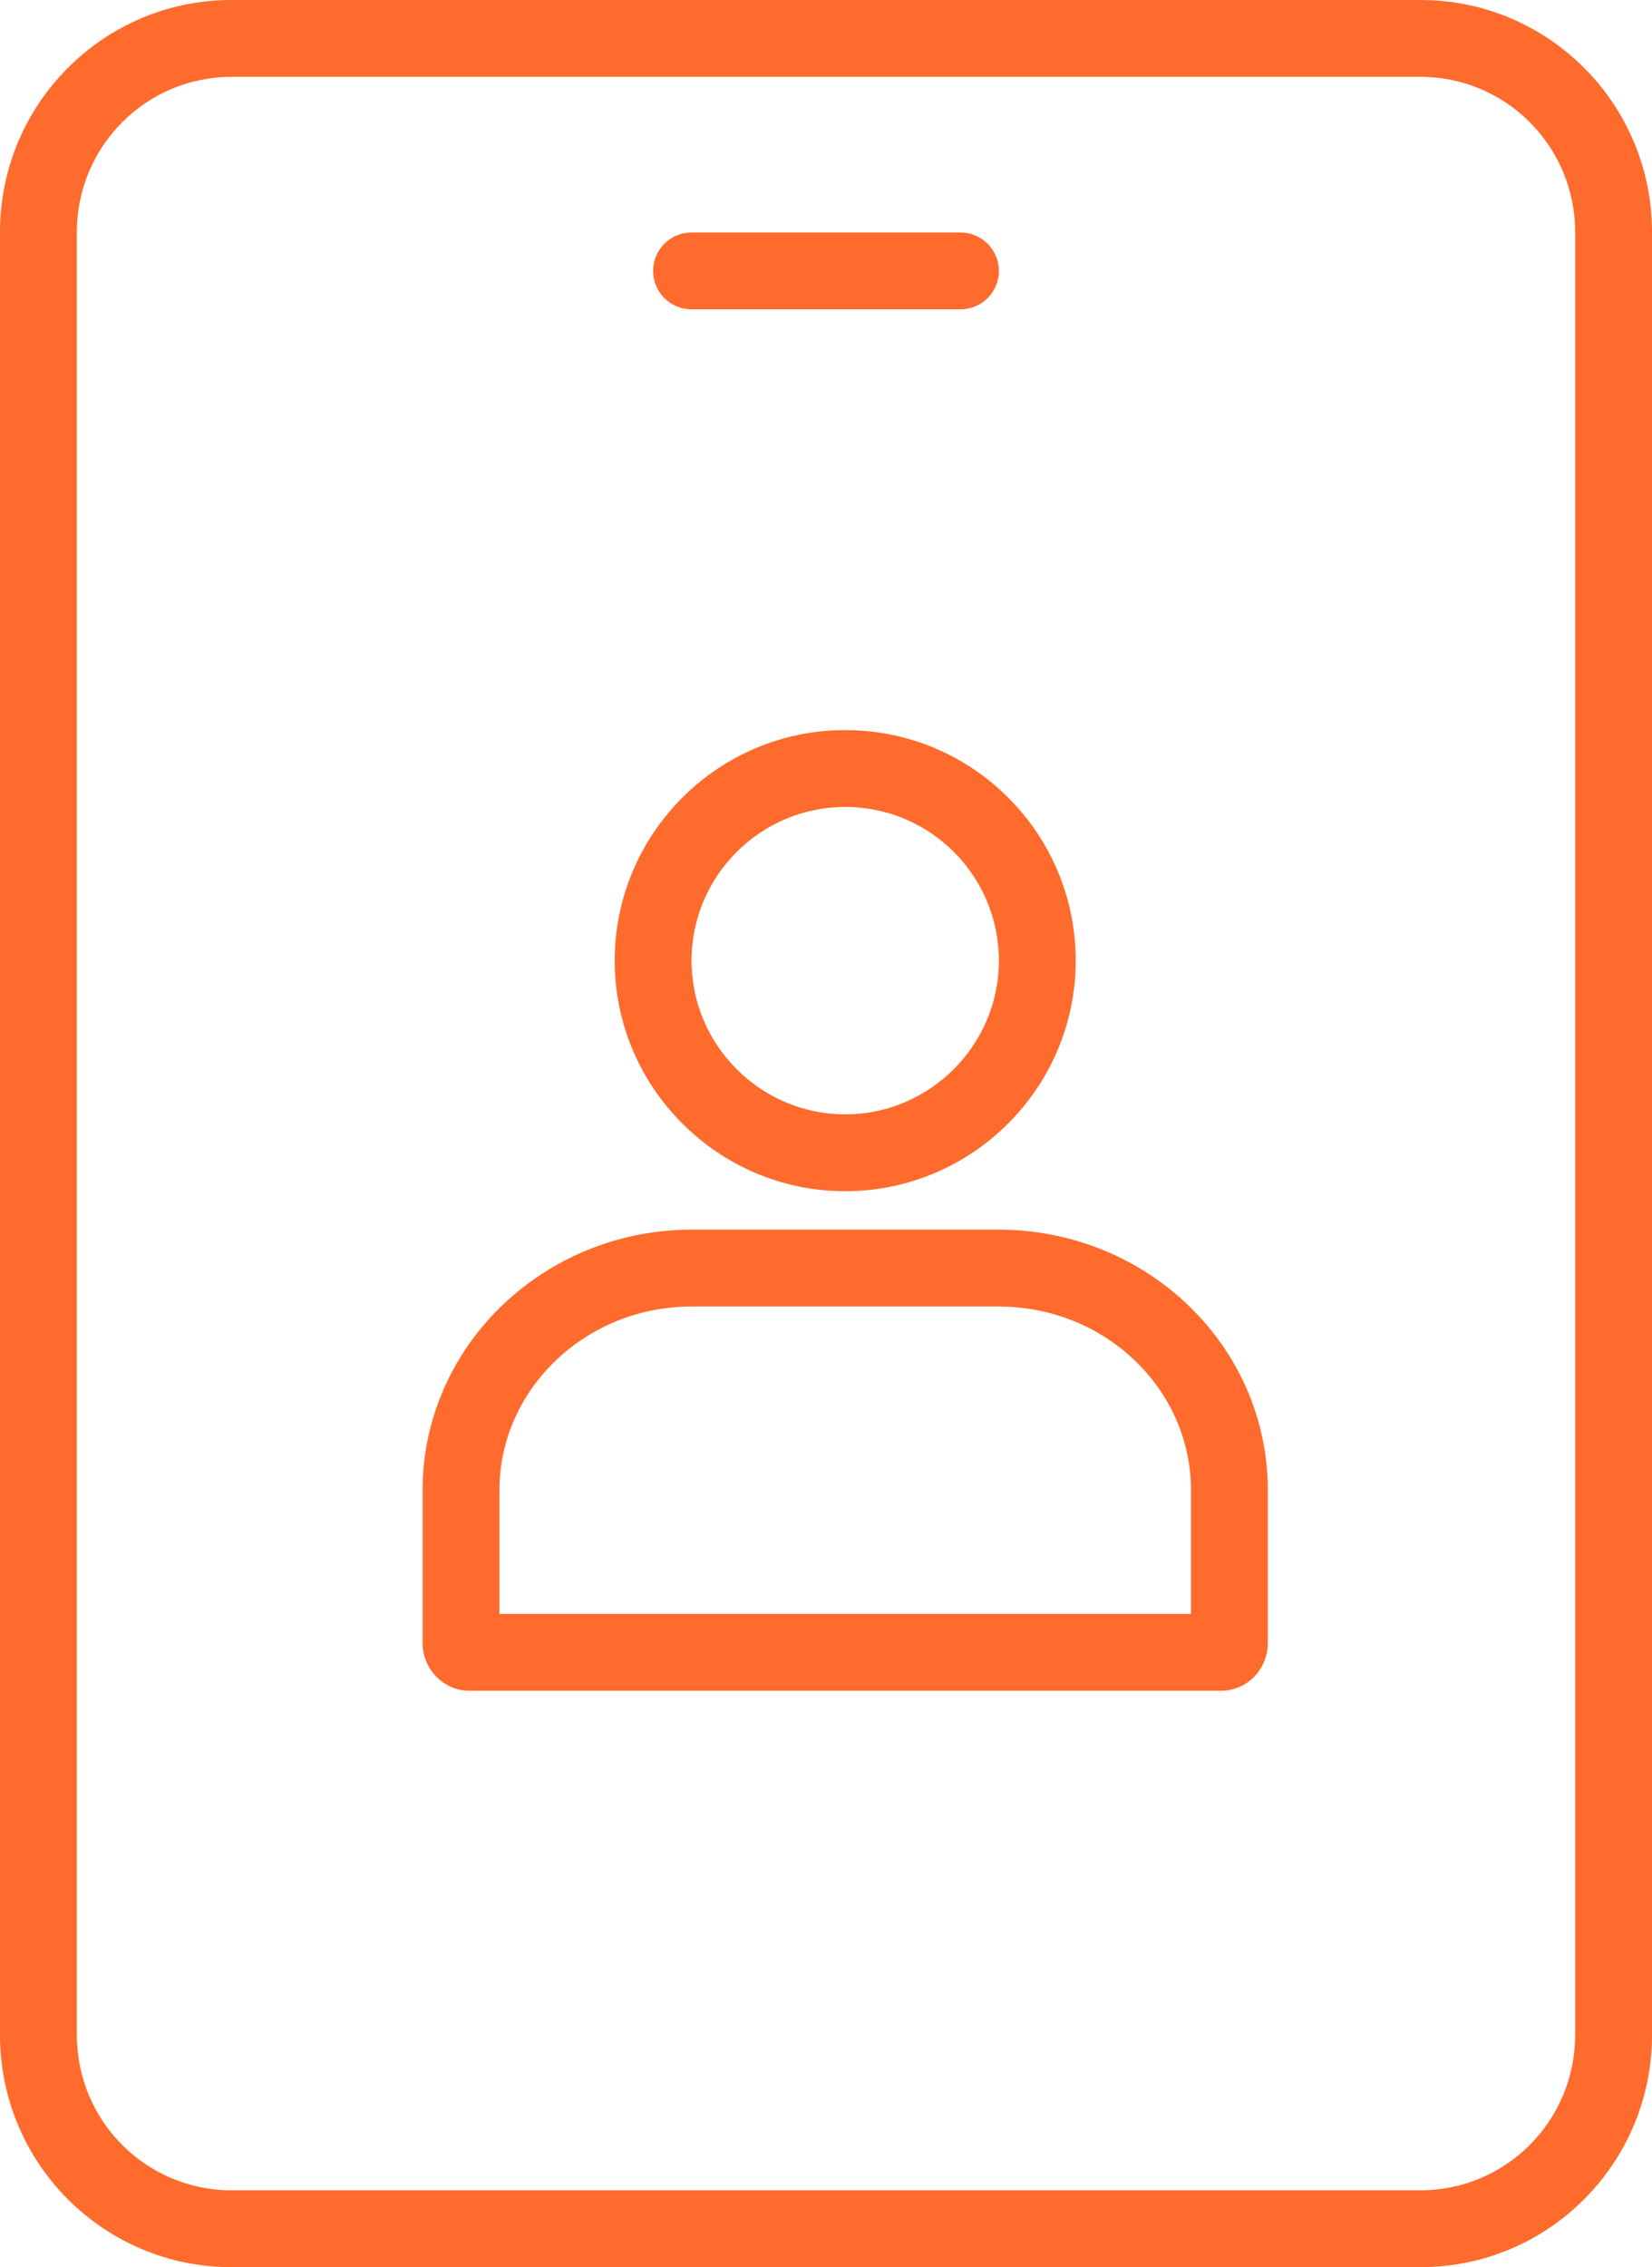
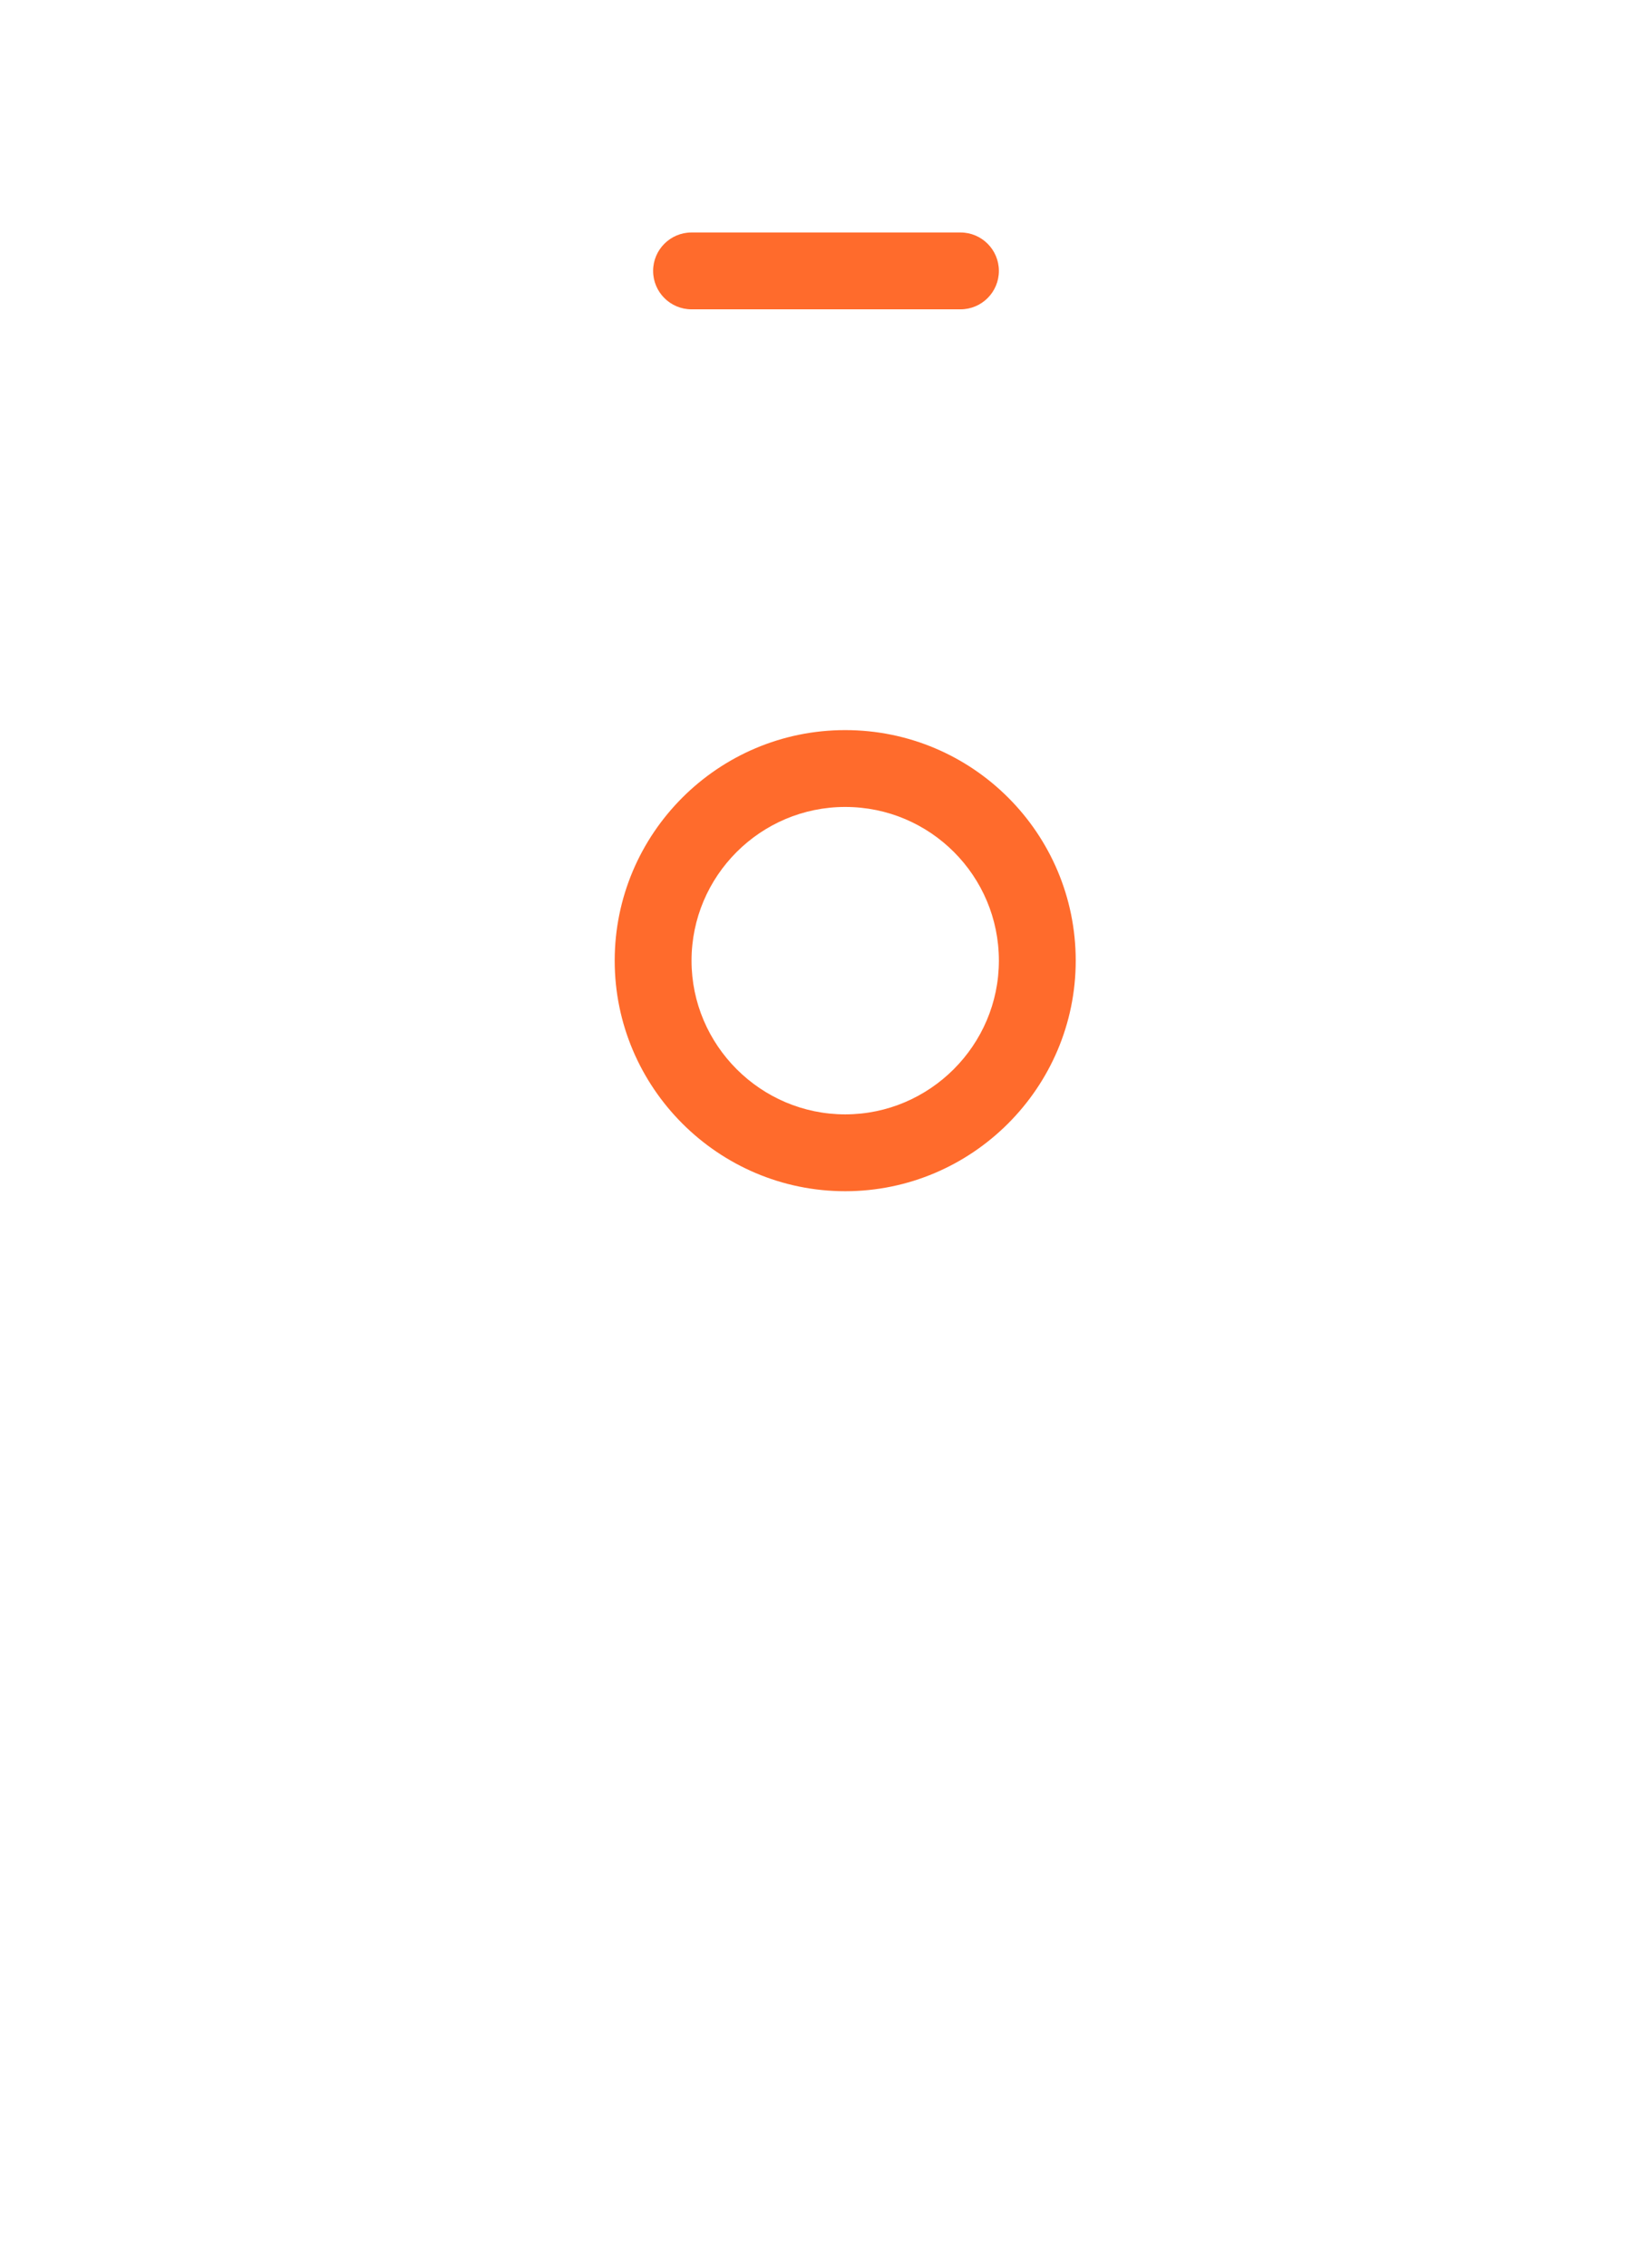
<svg xmlns="http://www.w3.org/2000/svg" width="43px" height="59px" viewBox="0 0 43 59" version="1.1">
  <g id="account-icon">
    <path d="M22 19C25.314 19 28 21.686 28 25C28 28.304 25.304 31 22 31C18.696 31 16 28.304 16 25C16 21.696 18.686 19 22 19ZM22 21C19.794 21 18 22.797 18 25C18 27.2 19.8 29 22 29C24.2 29 26 27.2 26 25C26 22.79 24.21 21 22 21Z" id="Path" fill="#FF6B2C" stroke="none" />
-     <path d="M25.991 32C29.857 32 33 35.032 33 38.778L33 42.755C33 43.447 32.457 44 31.779 44L12.221 44C11.543 44 11 43.435 11 42.755L11 38.778C11 35.043 14.143 32 18.009 32L25.991 32ZM25.991 34L18.009 34C15.234 34 13 36.161 13 38.778L13 42L31 42L31 38.778C31 36.225 28.889 34.117 26.215 34.005L25.991 34Z" id="Path" fill="#FF6B2C" stroke="none" />
    <path d="M25 6.05C25.552 6.05 26 6.498 26 7.05C26 7.602 25.552 8.05 25 8.05L18 8.05C17.448 8.05 17 7.602 17 7.05C17 6.498 17.448 6.05 18 6.05L25 6.05Z" id="Path" fill="#FF6B2C" stroke="none" />
-     <path d="M36.974 0C40.305 0 43 2.704 43 6.043L43 52.957C43 56.297 40.305 59 36.974 59L6.026 59C2.695 59 0 56.297 0 52.957L0 6.043C0 2.704 2.695 0 6.026 0L36.974 0ZM36.974 2L6.026 2C3.801 2 2 3.807 2 6.043L2 52.957C2 55.193 3.801 57 6.026 57L36.974 57C39.199 57 41 55.193 41 52.957L41 6.043C41 3.807 39.199 2 36.974 2Z" id="Path" fill="#FF6B2C" stroke="none" />
  </g>
</svg>